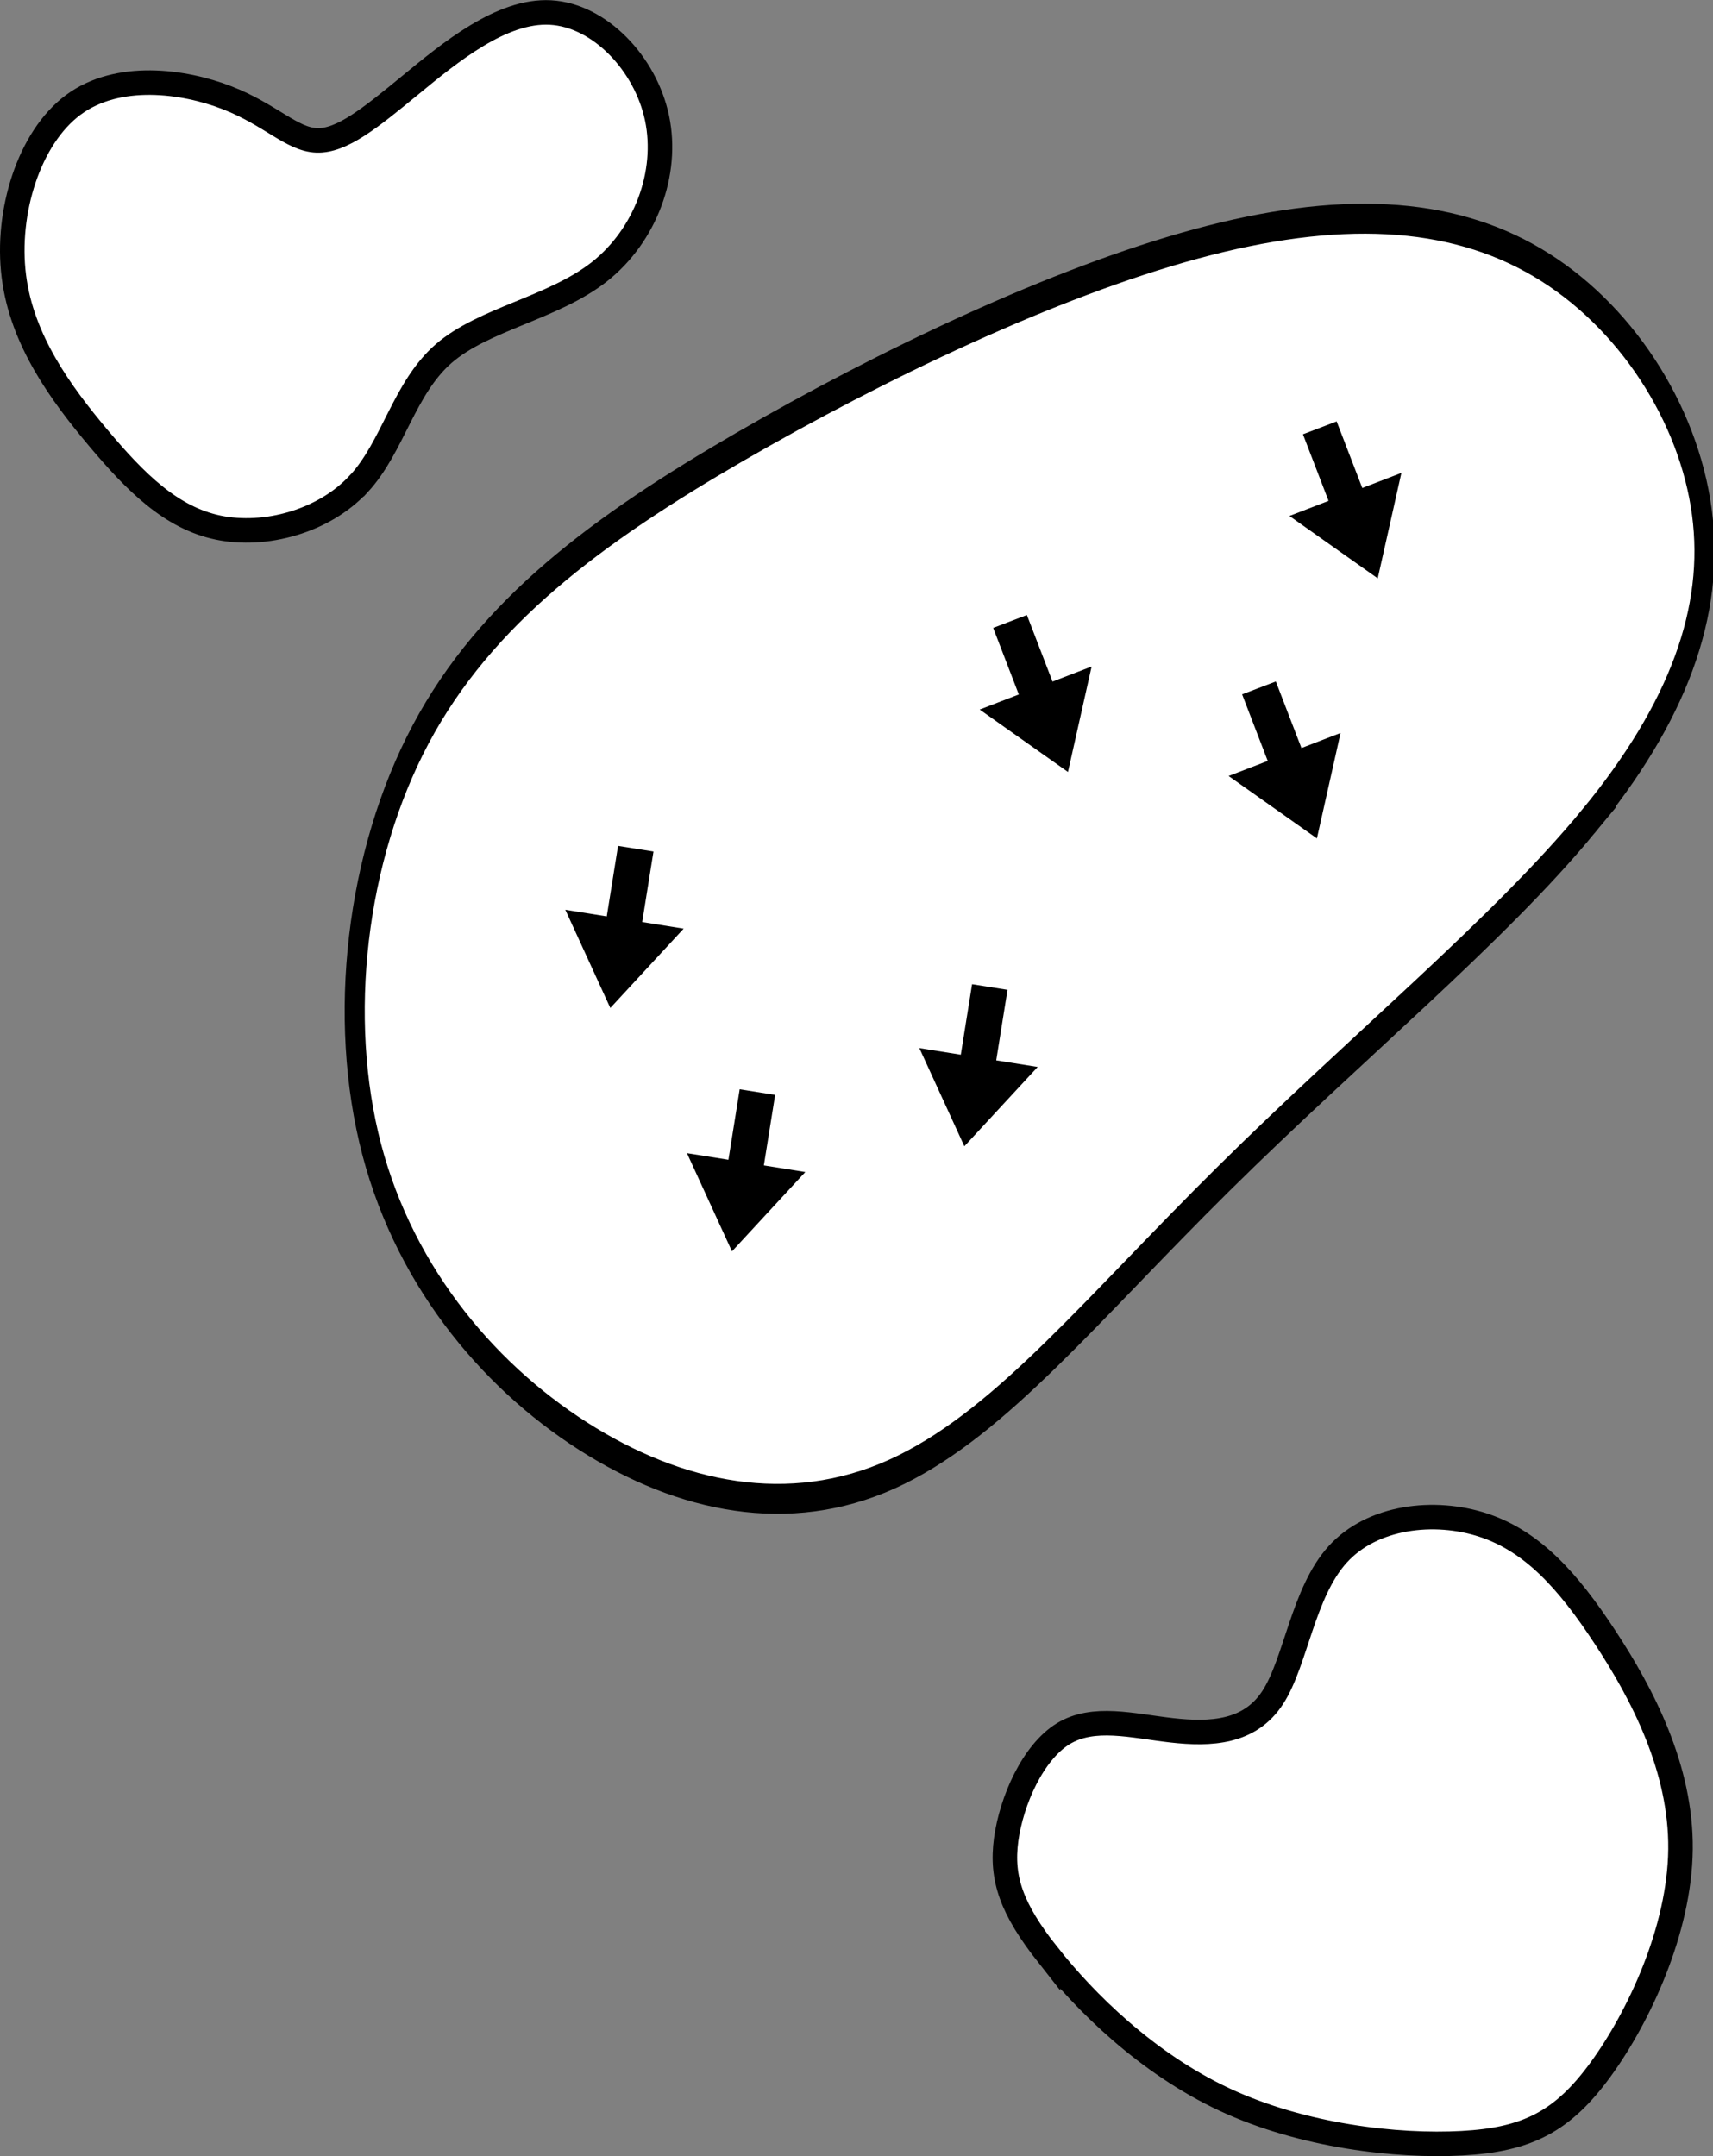
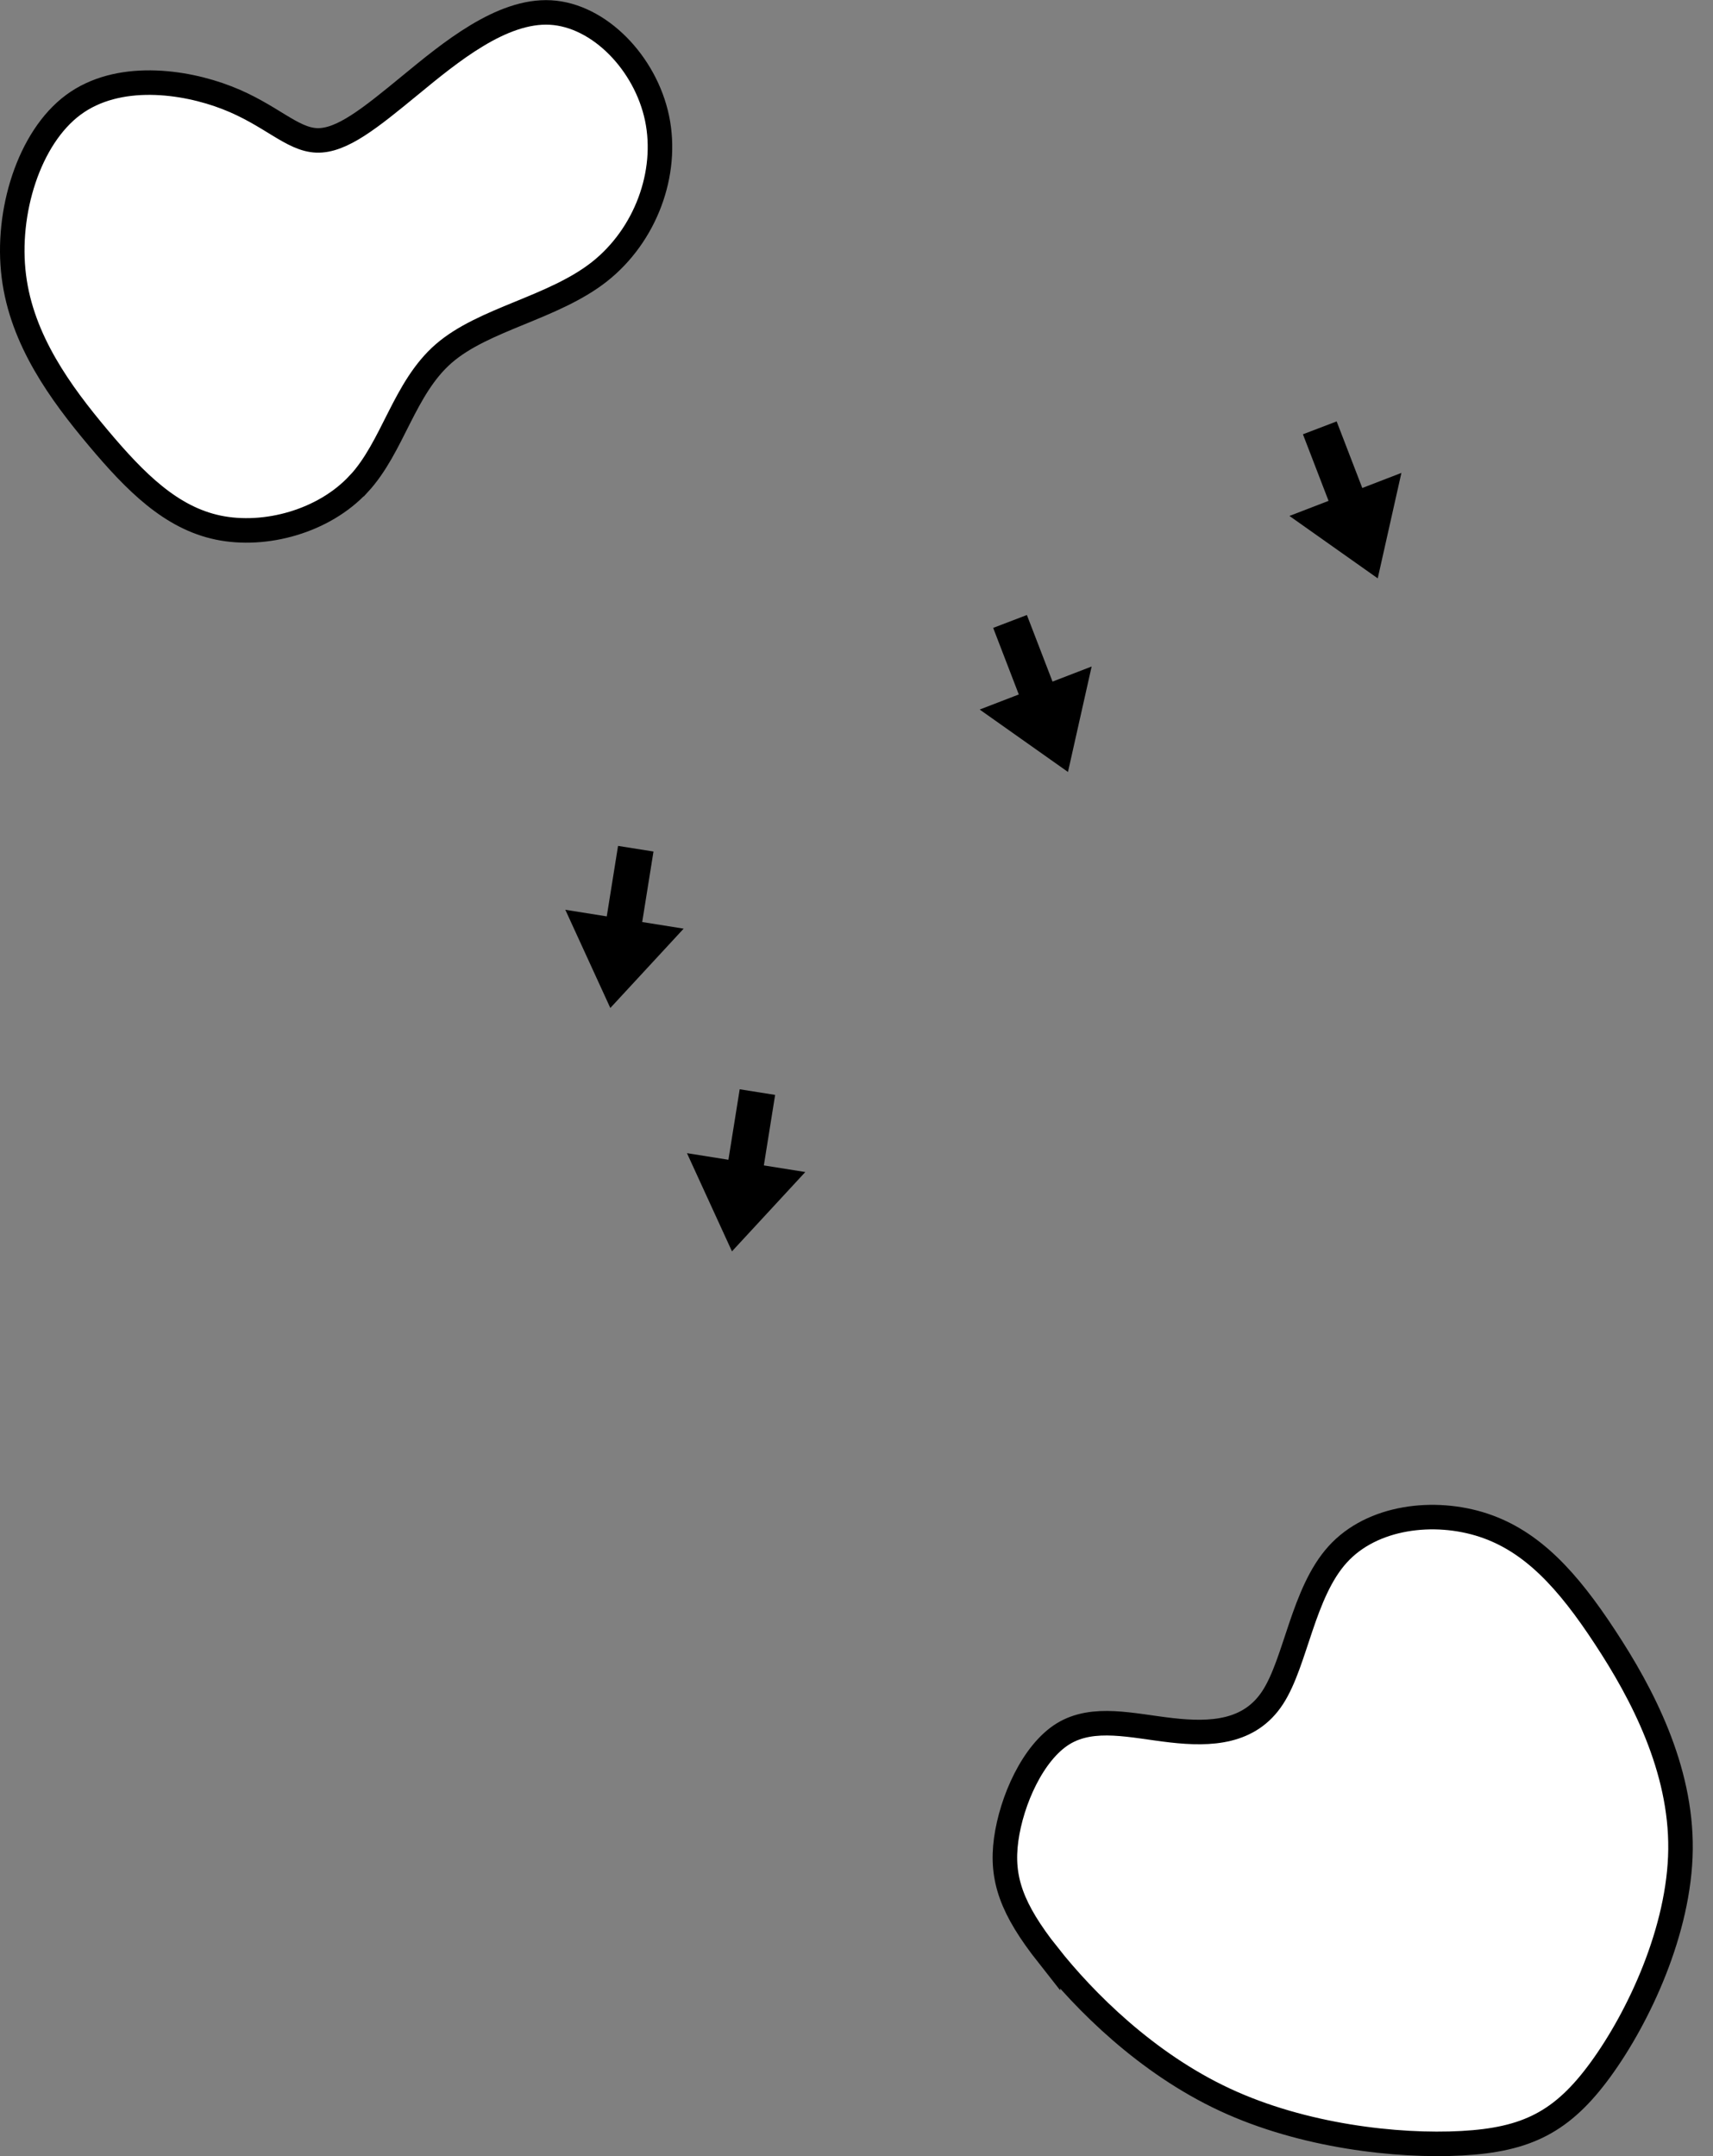
<svg xmlns="http://www.w3.org/2000/svg" xmlns:ns1="http://www.inkscape.org/namespaces/inkscape" xmlns:ns2="http://sodipodi.sourceforge.net/DTD/sodipodi-0.dtd" width="69.844" height="87.924" viewBox="0 0 13.969 17.585" version="1.1" id="svg5" ns1:version="1.2.1 (9c6d41e4, 2022-07-14)" ns2:docname="15g.svg" xml:space="preserve">
  <rect x="0" y="0" width="13.969" height="17.585" fill="#808080" stroke="none" />
  <ns2:namedview id="namedview7" pagecolor="#a6a6a6" bordercolor="#666666" borderopacity="1.0" ns1:showpageshadow="2" ns1:pageopacity="0" ns1:pagecheckerboard="0" ns1:deskcolor="#d1d1d1" ns1:document-units="mm" showgrid="false" ns1:zoom="0.61039463" ns1:cx="-192.49842" ns1:cy="268.67864" ns1:window-width="1346" ns1:window-height="638" ns1:window-x="8" ns1:window-y="25" ns1:window-maximized="0" ns1:current-layer="layer3" />
  <defs id="defs2">
    <ns1:path-effect effect="bspline" id="path-effect128113" is_visible="true" lpeversion="1" weight="33.333" steps="2" helper_size="0" apply_no_weight="true" apply_with_weight="true" only_selected="false" />
    <ns1:path-effect effect="bspline" id="path-effect128099" is_visible="true" lpeversion="1" weight="33.333" steps="2" helper_size="0" apply_no_weight="true" apply_with_weight="true" only_selected="false" />
    <ns1:path-effect effect="bspline" id="path-effect128093" is_visible="true" lpeversion="1" weight="33.333" steps="2" helper_size="0" apply_no_weight="true" apply_with_weight="true" only_selected="false" />
    <ns1:path-effect effect="bspline" id="path-effect128083" is_visible="true" lpeversion="1" weight="33.333" steps="2" helper_size="0" apply_no_weight="true" apply_with_weight="true" only_selected="false" />
    <ns1:path-effect effect="bspline" id="path-effect27728" is_visible="true" lpeversion="1" weight="33.333" steps="2" helper_size="0" apply_no_weight="true" apply_with_weight="true" only_selected="false" />
    <ns1:path-effect effect="bspline" id="path-effect27724" is_visible="true" lpeversion="1" weight="33.333" steps="2" helper_size="0" apply_no_weight="true" apply_with_weight="true" only_selected="false" />
    <ns1:path-effect effect="bspline" id="path-effect27720" is_visible="true" lpeversion="1" weight="33.333" steps="2" helper_size="0" apply_no_weight="true" apply_with_weight="true" only_selected="false" />
    <ns1:path-effect effect="bspline" id="path-effect27716" is_visible="true" lpeversion="1" weight="33.333" steps="2" helper_size="0" apply_no_weight="true" apply_with_weight="true" only_selected="false" />
    <ns1:path-effect effect="bspline" id="path-effect27712" is_visible="true" lpeversion="1" weight="33.333" steps="2" helper_size="0" apply_no_weight="true" apply_with_weight="true" only_selected="false" />
    <ns1:path-effect effect="bspline" id="path-effect27708" is_visible="true" lpeversion="1" weight="33.333" steps="2" helper_size="0" apply_no_weight="true" apply_with_weight="true" only_selected="false" />
    <ns1:path-effect effect="bspline" id="path-effect6018" is_visible="true" lpeversion="1" weight="33.333" steps="2" helper_size="0" apply_no_weight="true" apply_with_weight="true" only_selected="false" />
    <ns1:path-effect effect="bspline" id="path-effect5152" is_visible="true" lpeversion="1" weight="33.333" steps="2" helper_size="0" apply_no_weight="true" apply_with_weight="true" only_selected="false" />
    <ns1:path-effect effect="bspline" id="path-effect5135" is_visible="true" lpeversion="1" weight="33.333" steps="2" helper_size="0" apply_no_weight="true" apply_with_weight="true" only_selected="false" />
    <ns1:path-effect effect="bspline" id="path-effect2251" is_visible="true" lpeversion="1" weight="33.333" steps="2" helper_size="0" apply_no_weight="true" apply_with_weight="true" only_selected="false" />
    <ns1:path-effect effect="bspline" id="path-effect2247" is_visible="true" lpeversion="1" weight="33.333" steps="2" helper_size="0" apply_no_weight="true" apply_with_weight="true" only_selected="false" />
    <ns1:path-effect effect="bspline" id="path-effect2243" is_visible="true" lpeversion="1" weight="33.333" steps="2" helper_size="0" apply_no_weight="true" apply_with_weight="true" only_selected="false" />
    <ns1:path-effect effect="bspline" id="path-effect2239" is_visible="true" lpeversion="1" weight="33.333" steps="2" helper_size="0" apply_no_weight="true" apply_with_weight="true" only_selected="false" />
    <ns1:path-effect effect="bspline" id="path-effect2235" is_visible="true" lpeversion="1" weight="33.333" steps="2" helper_size="0" apply_no_weight="true" apply_with_weight="true" only_selected="false" />
    <ns1:path-effect effect="bspline" id="path-effect2202" is_visible="true" lpeversion="1" weight="33.333" steps="2" helper_size="0" apply_no_weight="true" apply_with_weight="true" only_selected="false" />
    <ns1:path-effect effect="bspline" id="path-effect2198" is_visible="true" lpeversion="1" weight="33.333" steps="2" helper_size="0" apply_no_weight="true" apply_with_weight="true" only_selected="false" />
    <ns1:path-effect effect="spiro" id="path-effect2141" is_visible="true" lpeversion="1" />
    <ns1:path-effect effect="bspline" id="path-effect677" is_visible="true" lpeversion="1" weight="33.333" steps="2" helper_size="0" apply_no_weight="true" apply_with_weight="true" only_selected="false" />
    <ns1:path-effect effect="bspline" id="path-effect673" is_visible="true" lpeversion="1" weight="33.333" steps="2" helper_size="0" apply_no_weight="true" apply_with_weight="true" only_selected="false" />
    <ns1:path-effect effect="bspline" id="path-effect669" is_visible="true" lpeversion="1" weight="33.333" steps="2" helper_size="0" apply_no_weight="true" apply_with_weight="true" only_selected="false" />
    <ns1:path-effect effect="bspline" id="path-effect665" is_visible="true" lpeversion="1" weight="33.333" steps="2" helper_size="0" apply_no_weight="true" apply_with_weight="true" only_selected="false" />
    <ns1:path-effect effect="bspline" id="path-effect661" is_visible="true" lpeversion="1" weight="33.333" steps="2" helper_size="0" apply_no_weight="true" apply_with_weight="true" only_selected="false" />
    <ns1:path-effect effect="bspline" id="path-effect657" is_visible="true" lpeversion="1" weight="33.333" steps="2" helper_size="0" apply_no_weight="true" apply_with_weight="true" only_selected="false" />
    <ns1:path-effect effect="bspline" id="path-effect653" is_visible="true" lpeversion="1" weight="33.333" steps="2" helper_size="0" apply_no_weight="true" apply_with_weight="true" only_selected="false" />
    <ns1:path-effect effect="bspline" id="path-effect649" is_visible="true" lpeversion="1" weight="33.333" steps="2" helper_size="0" apply_no_weight="true" apply_with_weight="true" only_selected="false" />
    <ns1:path-effect effect="bspline" id="path-effect580" is_visible="true" lpeversion="1" weight="33.333" steps="2" helper_size="0" apply_no_weight="true" apply_with_weight="true" only_selected="false" />
    <linearGradient id="linearGradient3152">
      <stop style="stop-color:#878e76;stop-opacity:1" offset="0" id="stop3154" />
      <stop id="stop3178" offset="1" style="stop-color:#065143;stop-opacity:1" />
    </linearGradient>
    <ns1:path-effect effect="bspline" id="path-effect10835" is_visible="true" lpeversion="1" weight="33.333" steps="2" helper_size="0" apply_no_weight="true" apply_with_weight="true" only_selected="false" />
    <ns1:path-effect effect="bspline" id="path-effect10841" is_visible="true" lpeversion="1" weight="33.333" steps="2" helper_size="0" apply_no_weight="true" apply_with_weight="true" only_selected="false" />
    <ns1:path-effect effect="bspline" id="path-effect10847" is_visible="true" lpeversion="1" weight="33.333" steps="2" helper_size="0" apply_no_weight="true" apply_with_weight="true" only_selected="false" />
  </defs>
  <g ns1:groupmode="layer" id="layer3" ns1:label="Sand" style="display:inline;fill:#ffffff" transform="translate(24.473,35.896)">
    <path style="fill:#ffffff;stroke:#000000;stroke-width:0.2px;stroke-linecap:butt;stroke-linejoin:miter;stroke-opacity:1" d="m -15.927,-19.952 c 0.297,0.377 0.804,0.884 1.442,1.181 0.637,0.297 1.405,0.384 1.934,0.355 0.529,-0.029 0.819,-0.174 1.13,-0.601 0.311,-0.427 0.645,-1.137 0.652,-1.796 0.007,-0.659 -0.311,-1.268 -0.616,-1.731 -0.304,-0.464 -0.594,-0.782 -0.992,-0.913 -0.398,-0.131 -0.906,-0.073 -1.188,0.239 -0.283,0.312 -0.341,0.877 -0.529,1.166 -0.188,0.29 -0.507,0.304 -0.826,0.268 -0.319,-0.036 -0.637,-0.123 -0.884,0.029 -0.246,0.152 -0.42,0.543 -0.464,0.862 -0.043,0.319 0.044,0.565 0.341,0.942 z" id="path27718" ns1:path-effect="#path-effect27720" ns1:original-d="m -16.137658,-20.082658 c 0.507285,0.507285 1.014371,1.014371 1.521256,1.521256 0.768072,0.08713 1.535944,0.174057 2.303616,0.260786 0.289963,-0.144681 0.579727,-0.289563 0.86929,-0.434644 0.333428,-0.709719 0.666655,-1.419639 0.999683,-2.129758 -0.31854,-0.608303 -0.637279,-1.216805 -0.956219,-1.825508 -0.289563,-0.318539 -0.579325,-0.637279 -0.869288,-0.956218 -0.506885,0.05815 -1.013971,0.116105 -1.521256,0.173858 -0.05775,0.565238 -0.115705,1.130276 -0.173858,1.695114 -0.318539,0.01469 -0.637279,0.02917 -0.956218,0.04346 -0.318539,-0.08673 -0.637279,-0.173661 -0.956218,-0.260791 -0.173658,0.39138 -0.347516,0.782561 -0.521574,1.173541 0.08713,0.246501 0.174057,0.492803 0.260786,0.738904 z" ns2:nodetypes="aaaaaaaaaaaaa" />
    <path style="fill:#ffffff;stroke:#000000;stroke-width:0.2px;stroke-linecap:butt;stroke-linejoin:miter;stroke-opacity:1" d="m -21.549,-31.948 c 0.282,-0.304 0.369,-0.782 0.695,-1.065 0.326,-0.283 0.891,-0.37 1.268,-0.666 0.377,-0.297 0.565,-0.804 0.471,-1.253 -0.094,-0.449 -0.471,-0.84 -0.869,-0.862 -0.399,-0.022 -0.819,0.326 -1.145,0.594 -0.326,0.268 -0.558,0.456 -0.761,0.449 -0.203,-0.007 -0.377,-0.21 -0.732,-0.348 -0.355,-0.138 -0.891,-0.21 -1.253,0.058 -0.362,0.268 -0.551,0.877 -0.485,1.398 0.065,0.522 0.384,0.956 0.688,1.318 0.304,0.362 0.594,0.652 0.978,0.732 0.384,0.08 0.862,-0.051 1.144,-0.355 z" id="path27722" ns1:path-effect="#path-effect27724" ns1:original-d="m -21.353392,-31.774596 c 0.08713,-0.477909 0.174058,-0.956018 0.260788,-1.434327 0.565248,-0.08673 1.130276,-0.173657 1.695114,-0.260786 0.188548,-0.506896 0.376892,-1.013971 0.565038,-1.521256 -0.3765,-0.390988 -0.753184,-0.78216 -1.130076,-1.17354 -0.419966,0.347922 -0.840114,0.695631 -1.26047,1.043147 -0.231614,0.188549 -0.46342,0.376891 -0.69543,0.565037 -0.173662,-0.202638 -0.347516,-0.405468 -0.521574,-0.608502 -0.535872,-0.07224 -1.071924,-0.144681 -1.608184,-0.217322 -0.18815,0.608714 -0.376492,1.217204 -0.565038,1.825507 0.318944,0.434853 0.637678,0.869489 0.956218,1.303933 0.289968,0.289969 0.579726,0.579727 0.869288,0.869289 0.478318,-0.130196 0.956418,-0.260586 1.434326,-0.39118 z" />
  </g>
  <g ns1:groupmode="layer" id="layer5" ns1:label="green" style="display:inline;fill:#ffffff" transform="matrix(0.671,0,0,1,33.35,35.896)" ns2:insensitive="true">
-     <path style="fill:#ffffff;stroke:#000000;stroke-width:0.244px;stroke-linecap:butt;stroke-linejoin:miter;stroke-opacity:1" d="m -30.4,-29.195 c 1.091,-0.889 1.542,-1.712 1.381,-2.524 -0.161,-0.812 -0.936,-1.614 -2,-2.036 -1.065,-0.423 -2.42,-0.466 -4.146,-0.152 -1.726,0.314 -3.823,0.986 -5.55,1.657 -1.726,0.672 -3.081,1.343 -3.872,2.34 -0.791,0.997 -1.016,2.318 -0.597,3.39 0.42,1.072 1.484,1.896 2.678,2.383 1.194,0.487 2.517,0.639 3.759,0.227 1.242,-0.412 2.3,-1.299 3.917,-2.373 1.617,-1.074 3.339,-2.024 4.43,-2.912 z" id="path27726" ns1:path-effect="#path-effect27728" ns1:original-d="m -29.761231,-29.260752 c 0.452011,-0.823032 0.903703,-1.646232 1.355106,-2.469648 -0.774065,-0.801367 -1.548392,-1.602904 -2.323035,-2.404656 -1.354831,-0.04313 -2.709907,-0.08645 -4.065308,-0.129981 -2.096927,0.671784 -4.194068,1.343341 -6.291551,2.014712 -1.354832,0.671785 -2.709908,1.343341 -4.065308,2.014713 -0.225558,1.321704 -0.451404,2.643156 -0.67755,3.964434 1.065042,0.823432 2.129745,1.64663 3.194171,2.469646 1.323163,0.151848 2.645974,0.30349 3.968514,0.454936 1.161839,-0.974681 2.219559,-1.862425 3.484552,-2.924582 1.968526,-1.085357 3.6907,-2.035205 5.420409,-2.989574 z" ns2:nodetypes="ccccccccccc" />
-   </g>
+     </g>
  <g ns1:groupmode="layer" id="layer9" ns1:label="arrows" transform="translate(41.223,77.552)" style="display:inline" ns2:insensitive="true">
    <path style="display:inline;fill:#000000;fill-opacity:1;stroke:none;stroke-width:0.019;stroke-linecap:butt;stroke-linejoin:miter;stroke-dasharray:none;stroke-opacity:1" d="m -35.191,-68.668 -0.092,0.575 -0.338,-0.054 0.367,0.801 0.598,-0.647 -0.338,-0.054 0.092,-0.575 z" id="path10544" ns2:nodetypes="cccccccc" />
    <path style="display:inline;fill:#000000;fill-opacity:1;stroke:none;stroke-width:0.019;stroke-linecap:butt;stroke-linejoin:miter;stroke-dasharray:none;stroke-opacity:1" d="m -33.124,-72.431 0.209,0.543 -0.319,0.123 0.72,0.509 0.193,-0.86 -0.319,0.123 -0.209,-0.543 z" id="path128115" ns2:nodetypes="cccccccc" />
-     <path style="display:inline;fill:#000000;fill-opacity:1;stroke:none;stroke-width:0.019;stroke-linecap:butt;stroke-linejoin:miter;stroke-dasharray:none;stroke-opacity:1" d="m -31.094,-71.889 0.209,0.543 -0.319,0.123 0.72,0.509 0.193,-0.86 -0.319,0.123 -0.209,-0.543 z" id="path128117" ns2:nodetypes="cccccccc" />
    <path style="display:inline;fill:#000000;fill-opacity:1;stroke:none;stroke-width:0.019;stroke-linecap:butt;stroke-linejoin:miter;stroke-dasharray:none;stroke-opacity:1" d="m -30.598,-74.01 0.209,0.543 -0.319,0.123 0.72,0.509 0.193,-0.86 -0.319,0.123 -0.209,-0.543 z" id="path128119" ns2:nodetypes="cccccccc" />
-     <path style="display:inline;fill:#000000;fill-opacity:1;stroke:none;stroke-width:0.019;stroke-linecap:butt;stroke-linejoin:miter;stroke-dasharray:none;stroke-opacity:1" d="m -33.296,-69.525 -0.092,0.575 -0.338,-0.054 0.367,0.801 0.598,-0.647 -0.338,-0.054 0.092,-0.575 z" id="path128123" ns2:nodetypes="cccccccc" />
    <path style="display:inline;fill:#000000;fill-opacity:1;stroke:none;stroke-width:0.019;stroke-linecap:butt;stroke-linejoin:miter;stroke-dasharray:none;stroke-opacity:1" d="m -36.183,-70.653 -0.092,0.575 -0.338,-0.054 0.367,0.801 0.598,-0.647 -0.338,-0.054 0.092,-0.575 z" id="path128125" ns2:nodetypes="cccccccc" />
  </g>
</svg>